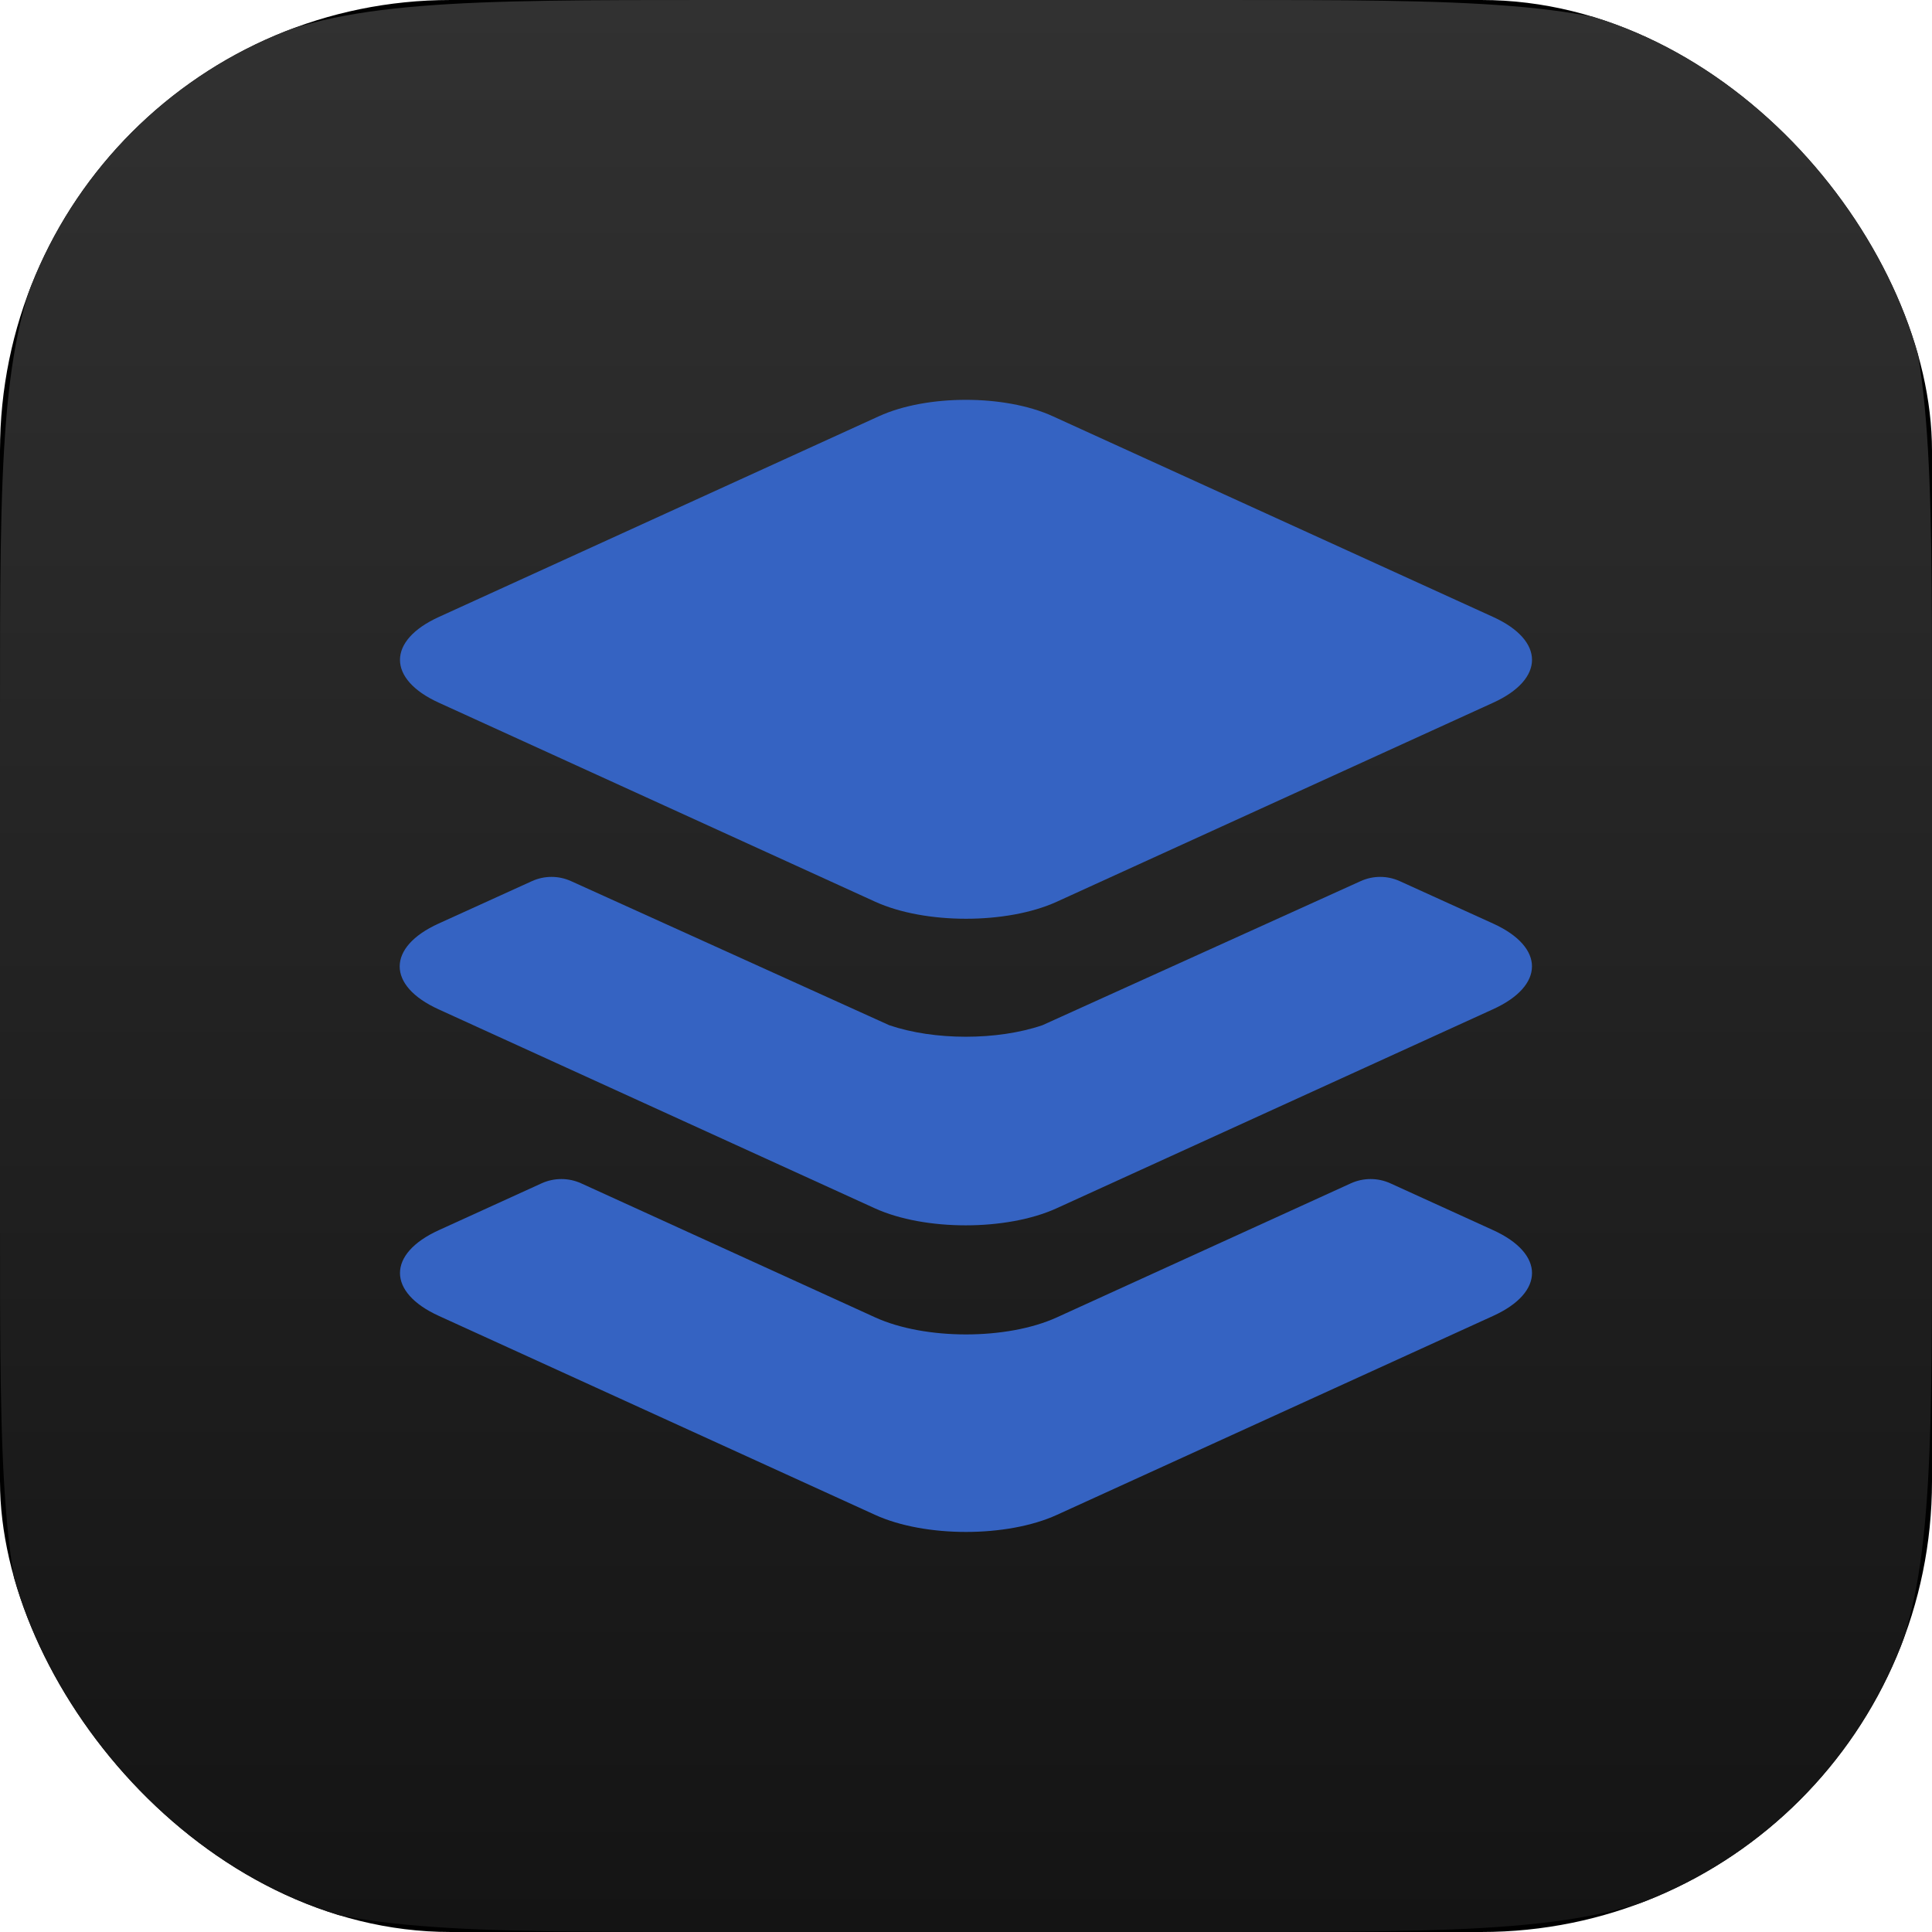
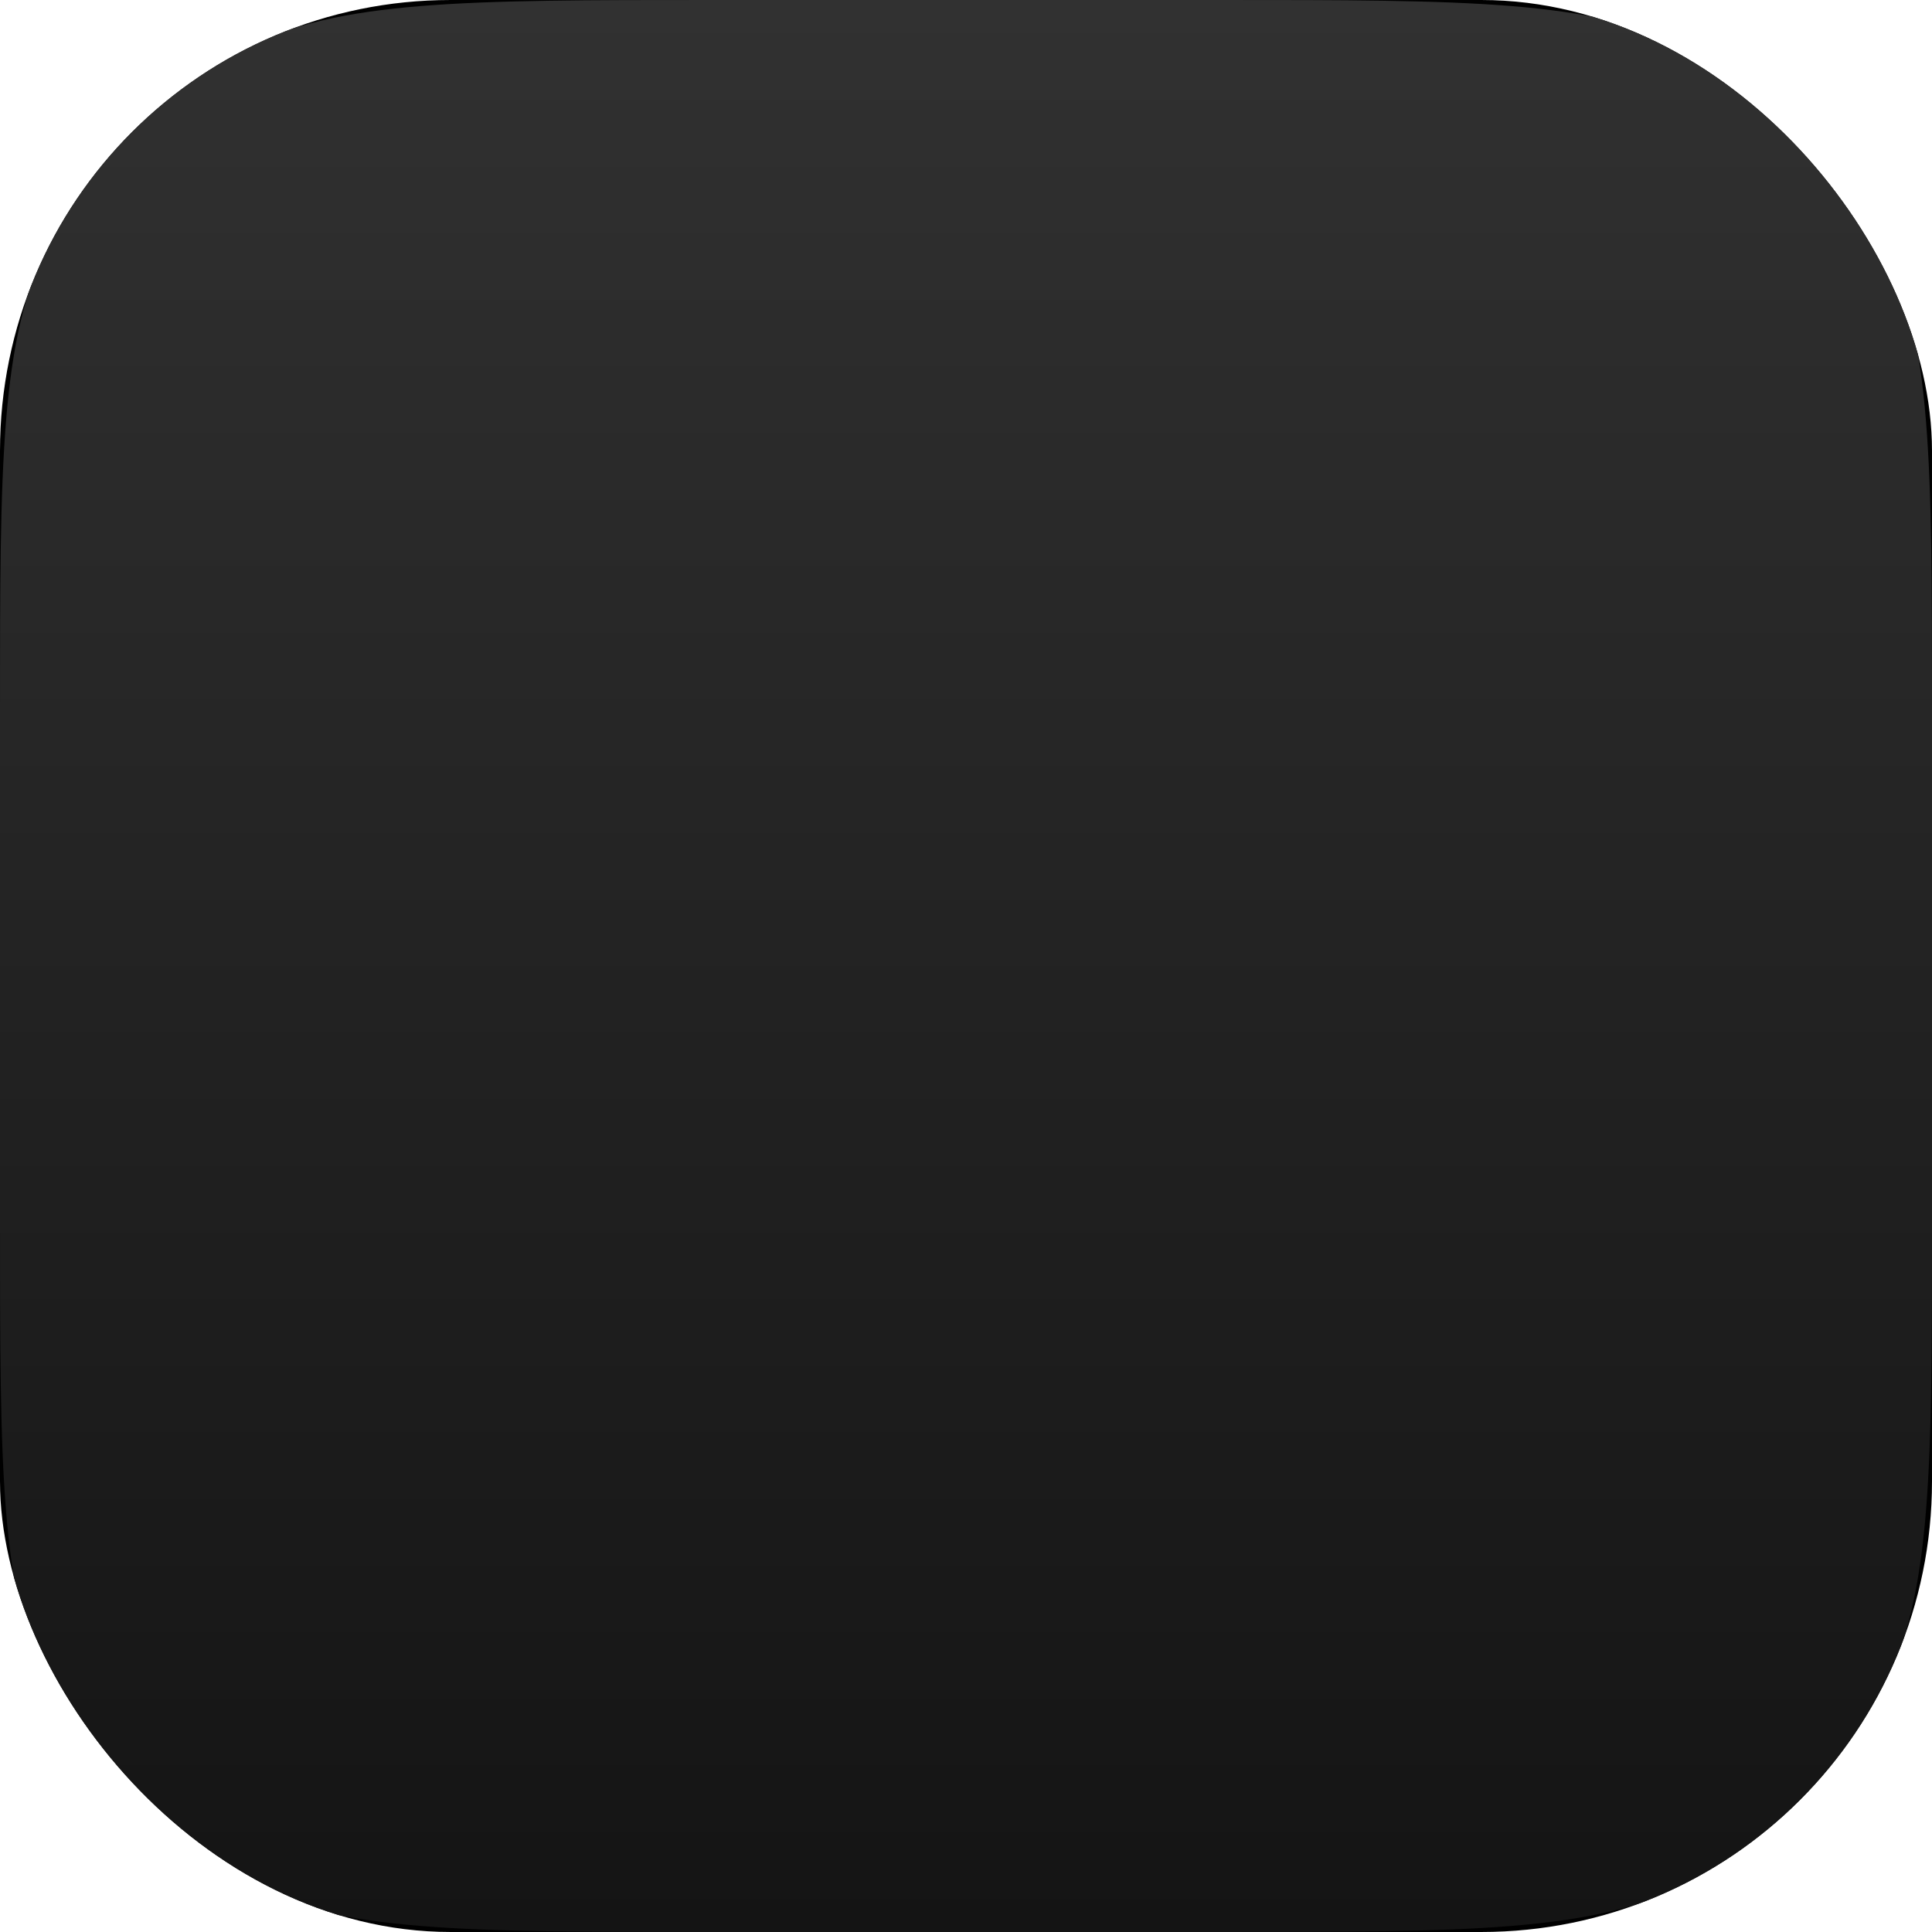
<svg xmlns="http://www.w3.org/2000/svg" width="60" height="60" viewBox="0 0 60 60" fill="none">
  <g clip-path="url(#clip0_3872_1284)">
    <rect width="60" height="60" rx="14" fill="black" />
    <path d="M0 22.154C0 14.399 0 10.522 1.509 7.56C2.837 4.955 4.955 2.837 7.56 1.509C10.522 0 14.399 0 22.154 0H37.846C45.601 0 49.478 0 52.44 1.509C55.045 2.837 57.163 4.955 58.491 7.56C60 10.522 60 14.399 60 22.154V37.846C60 45.601 60 49.478 58.491 52.44C57.163 55.045 55.045 57.163 52.44 58.491C49.478 60 45.601 60 37.846 60H22.154C14.399 60 10.522 60 7.56 58.491C4.955 57.163 2.837 55.045 1.509 52.44C0 49.478 0 45.601 0 37.846V22.154Z" fill="url(#paint0_linear_3872_1284)" />
-     <path d="M46.37 19.16L32.691 12.925C31.208 12.248 28.782 12.248 27.299 12.925L13.63 19.16C12.019 19.892 12.019 21.092 13.63 21.824L27.18 28.004C28.727 28.709 31.273 28.709 32.82 28.004L46.37 21.824C47.981 21.092 47.981 19.892 46.37 19.16ZM27.18 40.913L18.043 36.747C17.659 36.573 17.21 36.573 16.825 36.747L13.63 38.203C12.019 38.935 12.019 40.135 13.63 40.867L27.18 47.047C28.727 47.752 31.273 47.752 32.82 47.047L46.37 40.867C47.981 40.135 47.981 38.935 46.37 38.203L43.174 36.747C42.79 36.573 42.341 36.573 41.957 36.747L32.82 40.913C31.273 41.618 28.727 41.618 27.18 40.913Z" fill="#3563C2" />
-     <path d="M46.37 28.682L43.467 27.363C43.083 27.189 42.643 27.189 42.259 27.363L32.371 31.84C30.97 32.316 29.02 32.316 27.619 31.84L17.732 27.363C17.347 27.189 16.908 27.189 16.523 27.363L13.621 28.682C12.01 29.414 12.01 30.613 13.621 31.346L27.171 37.526C28.718 38.23 31.263 38.23 32.81 37.526L46.36 31.346C47.981 30.613 47.981 29.414 46.37 28.682Z" fill="#3563C2" />
  </g>
  <defs>
    <linearGradient id="paint0_linear_3872_1284" x1="30" y1="0" x2="30" y2="60" gradientUnits="userSpaceOnUse">
      <stop stop-color="#313131" />
      <stop offset="1" stop-color="#141414" />
    </linearGradient>
    <clipPath id="clip0_3872_1284">
      <rect width="60" height="60" rx="14" fill="white" />
    </clipPath>
  </defs>
</svg>